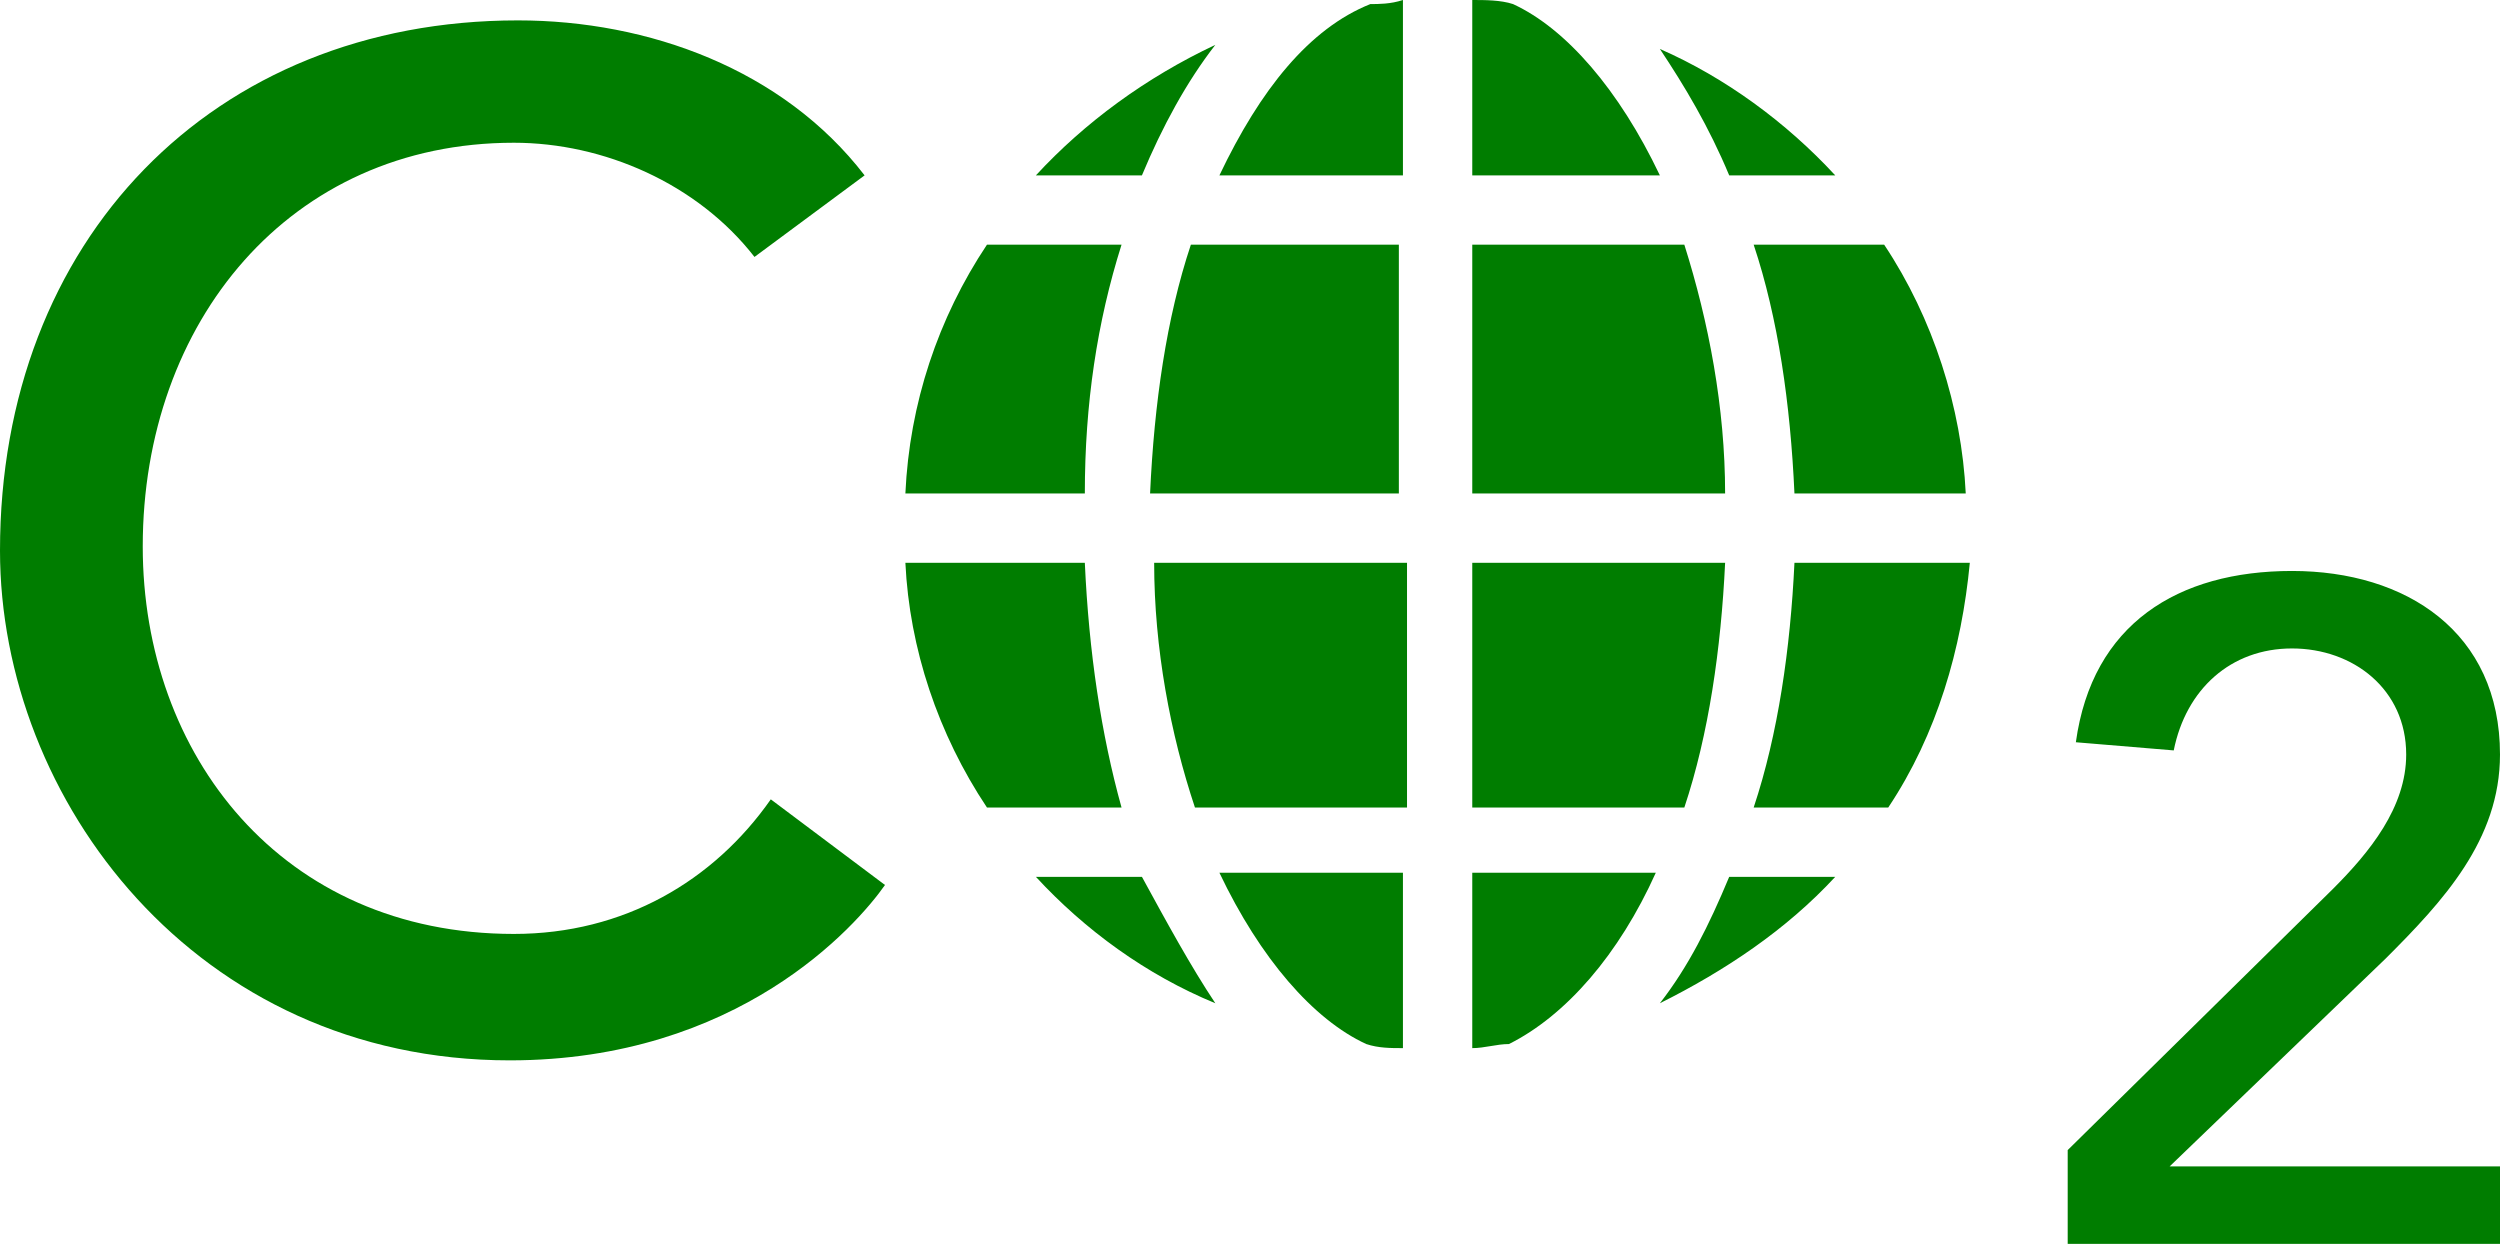
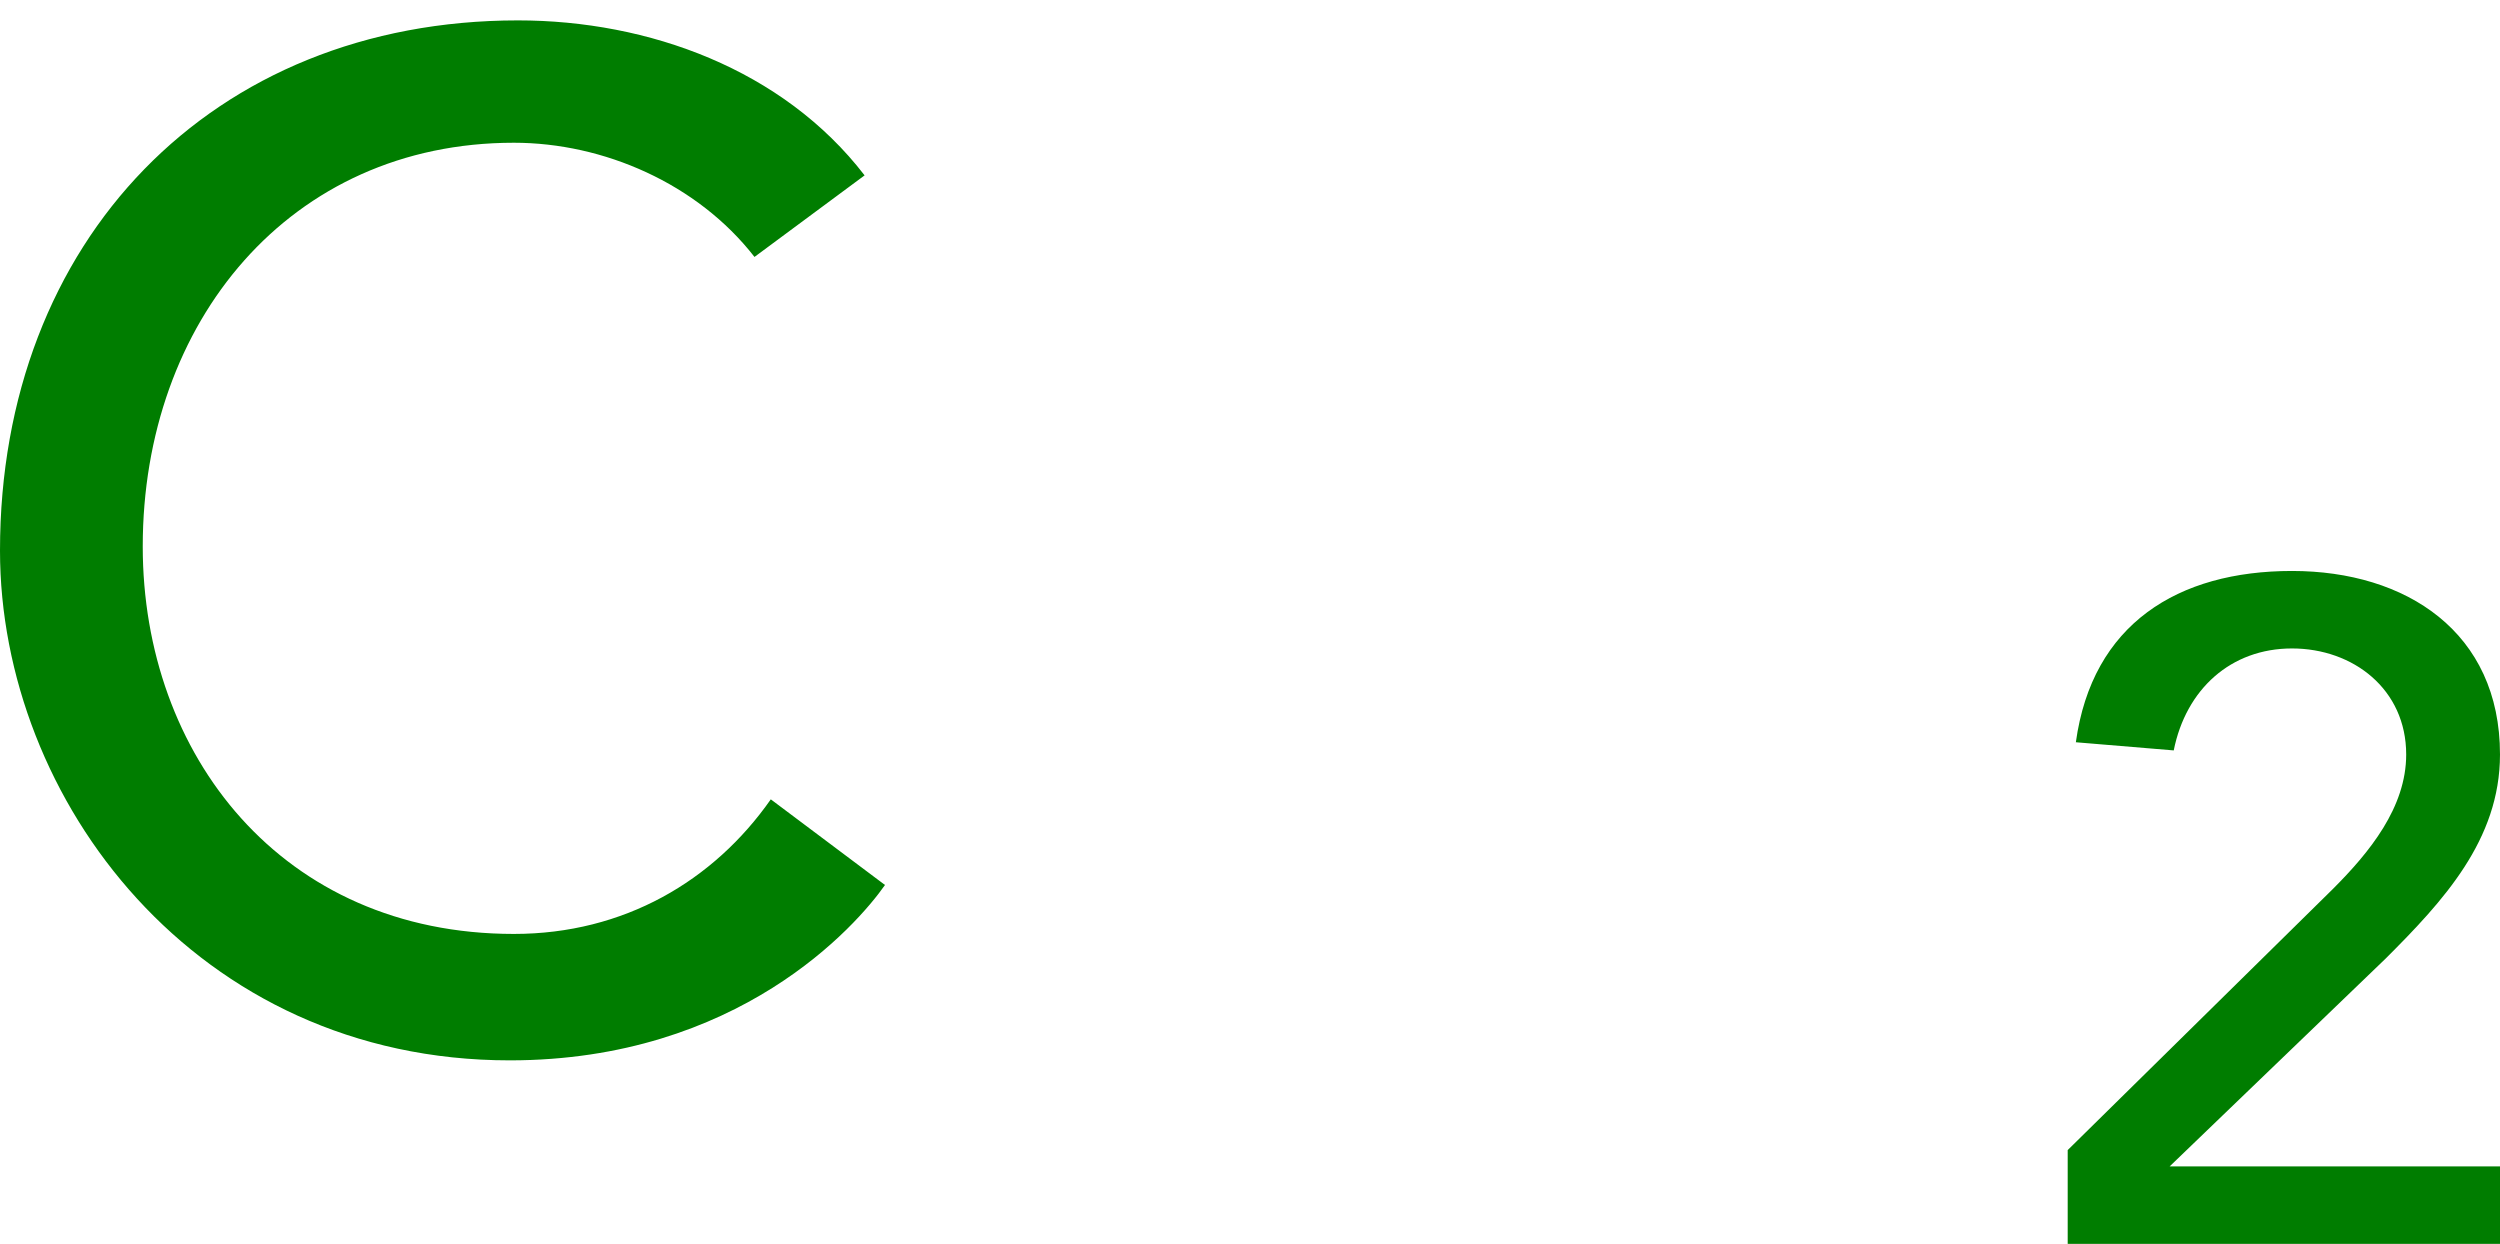
<svg xmlns="http://www.w3.org/2000/svg" version="1.1" id="Layer_1" x="0px" y="0px" viewBox="0 0 61.3 30.5" style="enable-background:new 0 0 61.3 30.5;" xml:space="preserve">
  <style type="text/css">
	.st0{fill:#007D00;}
</style>
-   <path class="st0" d="M25.4,4.3c1.2-1.3,2.7-2.4,4.4-3.2c-0.7,0.9-1.3,2-1.8,3.2H25.4z M29.9,4.3c1-2.1,2.2-3.6,3.7-4.2  c0.2,0,0.5,0,0.8-0.1v4.3H29.9z M36.1,4.3V0c0.3,0,0.7,0,1,0.1c1.3,0.6,2.6,2.1,3.6,4.2H36.1z M42.4,4.3c-0.5-1.2-1.1-2.2-1.7-3.1  C42.3,1.9,43.8,3,45,4.3H42.4z M22.2,12.1c0.1-2.2,0.8-4.3,2-6.1h3.3c-0.6,1.9-0.9,3.9-0.9,6.1H22.2z M28.2,12.1  c0.1-2.2,0.4-4.3,1-6.1h5.1v6.1H28.2z M36.1,12.1V6h5.2c0.6,1.9,1,4,1,6.1H36.1z M44,12.1C43.9,9.9,43.6,7.8,43,6h3.2  c1.2,1.8,1.9,4,2,6.1H44z M24.2,19.8c-1.2-1.8-1.9-3.9-2-6h4.4c0.1,2.2,0.4,4.2,0.9,6H24.2z M29.3,19.8c-0.6-1.8-1-3.9-1-6h6.2v6  H29.3z M36.1,19.8v-6h6.2c-0.1,2.1-0.4,4.2-1,6H36.1z M43,19.8c0.6-1.8,0.9-3.9,1-6h4.3c-0.2,2.1-0.8,4.2-2,6H43z M40.7,24.6  c0.7-0.9,1.2-1.9,1.7-3.1H45C43.8,22.8,42.3,23.8,40.7,24.6 M29.8,24.6c-1.7-0.7-3.2-1.8-4.4-3.1h2.6C28.6,22.6,29.2,23.7,29.8,24.6   M36.1,21.4h4.5c-0.9,2-2.2,3.5-3.6,4.2c-0.3,0-0.6,0.1-0.9,0.1V21.4z M34.4,25.7c-0.3,0-0.6,0-0.9-0.1c-1.3-0.6-2.6-2.1-3.6-4.2  h4.5V25.7z" />
  <path class="st0" d="M50.7,30.5h10.6v-1.9h-8.1l5.3-5.1c1.4-1.4,2.8-2.9,2.8-5c0-3-2.3-4.5-5.1-4.5c-2.8,0-4.9,1.3-5.3,4.2l2.4,0.2  c0.3-1.5,1.4-2.5,2.9-2.5c1.5,0,2.8,1,2.8,2.6c0,1.3-0.9,2.4-1.8,3.3l-6.5,6.4V30.5z" />
  <path class="st0" d="M21.2,4.3c-2-2.6-5.3-3.8-8.5-3.8C5.2,0.5,0,5.9,0,13.5C0,19.6,4.8,26,12.5,26c5.6,0,8.5-3.3,9.2-4.3l-2.8-2.1  c-1.4,2-3.6,3.3-6.3,3.3c-5.7,0-9.1-4.4-9.1-9.5c0-5.5,3.6-9.9,9.1-9.9c2.2,0,4.5,1,5.9,2.8L21.2,4.3z" />
</svg>